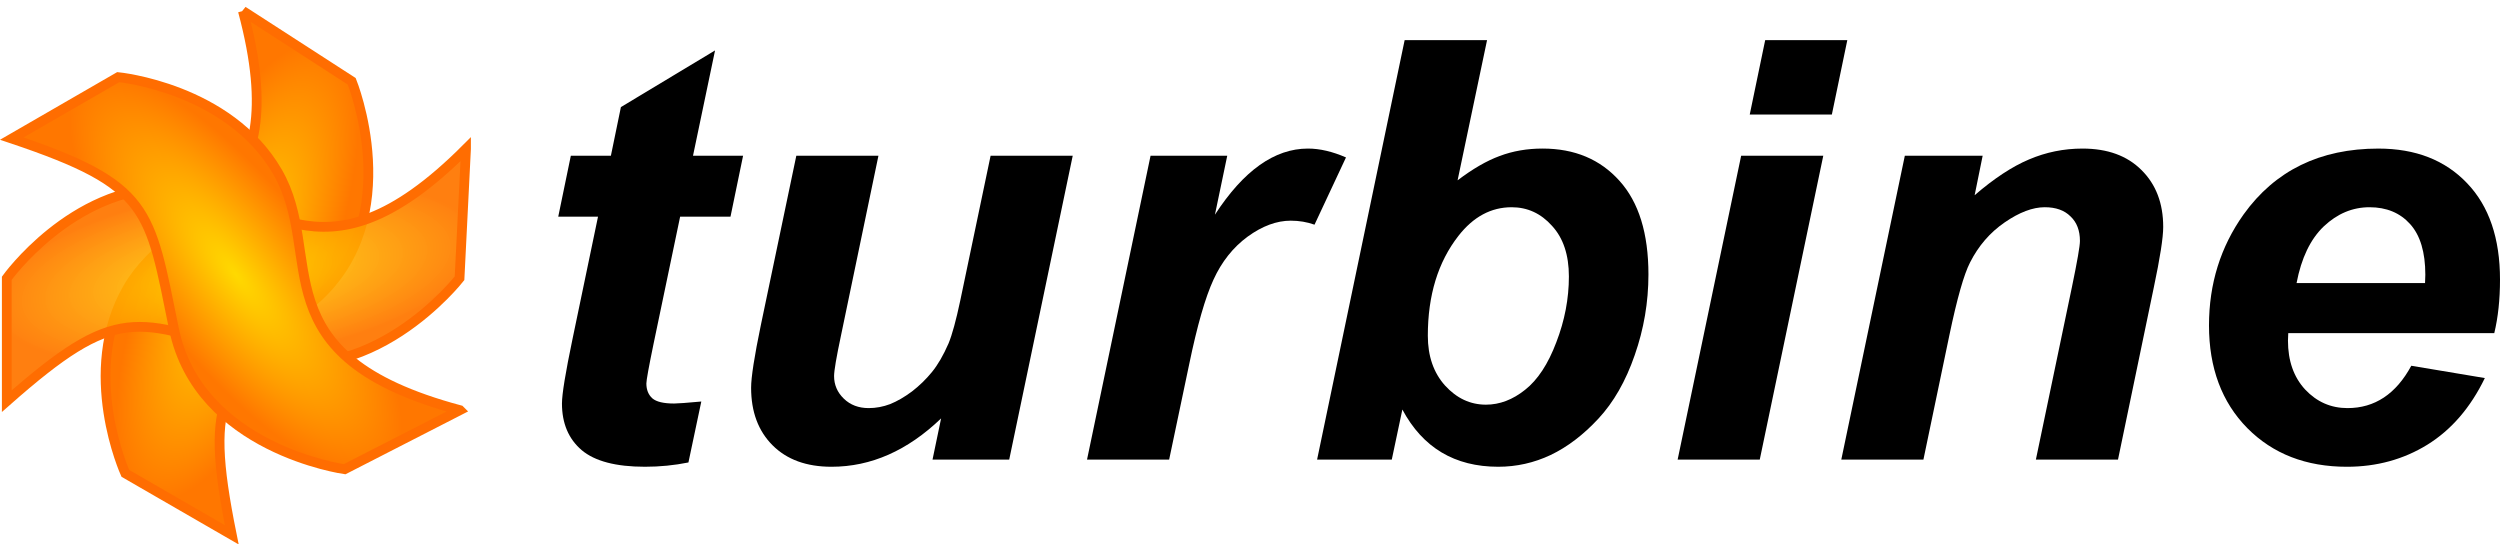
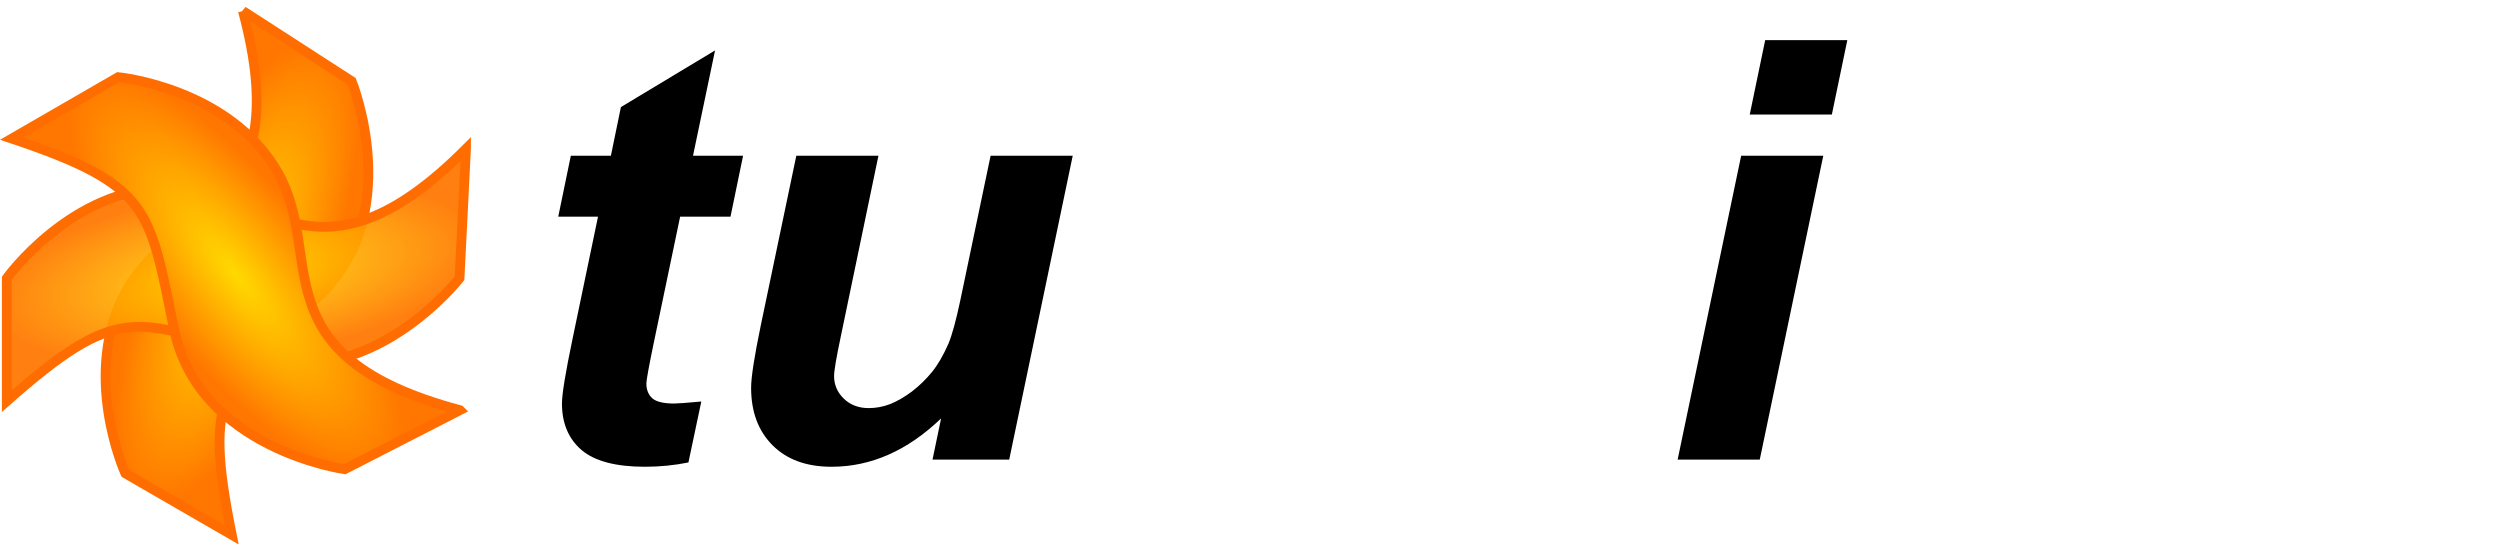
<svg xmlns="http://www.w3.org/2000/svg" xmlns:ns1="http://www.inkscape.org/namespaces/inkscape" xmlns:ns2="http://sodipodi.sourceforge.net/DTD/sodipodi-0.dtd" xmlns:xlink="http://www.w3.org/1999/xlink" width="511.344mm" height="111.363mm" viewBox="0 0 511.344 111.363" version="1.1" id="svg1442" ns1:version="0.92.3 (2405546, 2018-03-11)" ns2:docname="turbine.svg">
  <defs id="defs1436">
    <linearGradient ns1:collect="always" id="linearGradient1840">
      <stop style="stop-color:#ffd900;stop-opacity:0.896" offset="0" id="stop1836" />
      <stop style="stop-color:#ff7700;stop-opacity:0.936" offset="1" id="stop1838" />
    </linearGradient>
    <linearGradient id="linearGradient1829" ns1:collect="always">
      <stop id="stop1825" offset="0" style="stop-color:#ffd900;stop-opacity:1" />
      <stop id="stop1827" offset="1" style="stop-color:#ff7700;stop-opacity:1" />
    </linearGradient>
    <radialGradient ns1:collect="always" xlink:href="#linearGradient1829" id="radialGradient1769" cx="274.177" cy="285.343" fx="274.177" fy="285.343" r="27.884" gradientTransform="matrix(0.589,0.235,-0.665,1.667,302.494,-254.868)" gradientUnits="userSpaceOnUse" />
    <radialGradient ns1:collect="always" xlink:href="#linearGradient1840" id="radialGradient1769-6" cx="274.177" cy="285.343" fx="274.177" fy="285.343" r="27.884" gradientTransform="matrix(0.091,0.627,-1.777,0.258,756.141,40.192)" gradientUnits="userSpaceOnUse" />
    <radialGradient ns1:collect="always" xlink:href="#linearGradient1829" id="radialGradient1769-6-8" cx="274.177" cy="285.343" fx="274.177" fy="285.343" r="27.884" gradientTransform="matrix(-0.498,0.393,-1.112,-1.41,727.801,580.403)" gradientUnits="userSpaceOnUse" />
  </defs>
  <ns2:namedview id="base" pagecolor="#ffffff" bordercolor="#666666" borderopacity="1.0" ns1:pageopacity="0.0" ns1:pageshadow="2" ns1:zoom="0.49497475" ns1:cx="-453.11273" ns1:cy="383.53218" ns1:document-units="mm" ns1:current-layer="layer1" showgrid="false" fit-margin-top="0" fit-margin-left="0" fit-margin-right="0" fit-margin-bottom="0" ns1:window-width="3726" ns1:window-height="2049" ns1:window-x="114" ns1:window-y="55" ns1:window-maximized="1">
    <ns1:grid type="xygrid" id="grid1455" originx="-225.719" originy="44.024" />
  </ns2:namedview>
  <g ns1:label="Layer 1" ns1:groupmode="layer" id="layer1" transform="translate(-225.719,-229.661)">
    <path style="opacity:1;fill:url(#radialGradient1769);fill-opacity:1;fill-rule:evenodd;stroke:#ff6d01;stroke-width:2;stroke-linecap:butt;stroke-linejoin:miter;stroke-miterlimit:4;stroke-dasharray:none;stroke-opacity:1" d="m 275.404,231.91 22.252,14.375 c 0,0 11.362,27.946 -7.418,44.599 -18.78,16.653 -23.056,18.768 -17.116,48.166 l -21.768,-12.568 c 0,0 -9.425,-20.717 0.497,-37.902 9.922,-17.185 34.69,-15.106 23.553,-56.67 z" id="path1483-2-2" ns1:connector-curvature="0" />
    <path style="opacity:1;fill:url(#radialGradient1769-6);fill-opacity:1;fill-rule:evenodd;stroke:#ff6d01;stroke-width:2;stroke-linecap:butt;stroke-linejoin:miter;stroke-miterlimit:4;stroke-dasharray:none;stroke-opacity:1" d="m 321.034,260.121 -1.323,26.458 c 0,0 -18.521,23.813 -42.333,15.875 -23.812,-7.938 -27.781,-10.583 -50.271,9.26 l -2e-5,-25.135 c 0,0 13.229,-18.521 33.073,-18.521 19.844,-10e-6 30.427,22.49 60.854,-7.938 z" id="path1483-2-2-2" ns1:connector-curvature="0" />
    <path style="opacity:1;fill:url(#radialGradient1769-6-8);fill-opacity:1;fill-rule:evenodd;stroke:#ff6d01;stroke-width:2;stroke-linecap:butt;stroke-linejoin:miter;stroke-miterlimit:4;stroke-dasharray:none;stroke-opacity:1" d="m 319.784,313.553 -23.575,12.083 c 0,0 -29.883,-4.133 -34.915,-28.724 -5.032,-24.591 -4.725,-29.351 -33.155,-38.906 l 21.768,-12.568 c 0,0 22.654,2.196 32.576,19.382 9.922,17.185 -4.263,37.595 37.301,48.732 z" id="path1483-2-2-2-2" ns1:connector-curvature="0" />
    <g aria-label="turbine" style="font-style:normal;font-variant:normal;font-weight:normal;font-stretch:normal;font-size:119.863px;line-height:125%;font-family:Montserrat;-inkscape-font-specification:Montserrat;letter-spacing:0px;word-spacing:0px;fill:#000000;fill-opacity:1;stroke:none;stroke-width:4.359px;stroke-linecap:butt;stroke-linejoin:miter;stroke-opacity:1" id="text1844">
      <path d="m 339.901,273.979 2.575,-12.466 h 8.194 l 2.048,-9.95 19.255,-11.588 -4.507,21.538 h 10.242 l -2.575,12.466 h -10.301 l -5.443,26.044 q -1.463,7.082 -1.463,8.077 0,1.931 1.229,3.043 1.229,1.053 4.448,1.053 1.112,0 5.56,-0.41 l -2.634,12.466 q -4.331,0.878 -8.896,0.878 -8.896,0 -12.934,-3.395 -4.038,-3.453 -4.038,-9.54 0,-2.868 2.165,-13.227 l 5.209,-24.991 z" style="font-style:italic;font-variant:normal;font-weight:bold;font-stretch:normal;font-family:Arial;-inkscape-font-specification:'Arial Bold Italic';stroke-width:4.359px" id="path1846" />
      <path d="m 388.596,261.513 h 16.797 l -7.667,36.813 q -1.405,6.614 -1.405,8.252 0,2.692 1.99,4.624 1.99,1.931 5.092,1.931 2.224,0 4.389,-0.819 2.165,-0.878 4.448,-2.575 2.283,-1.756 4.097,-3.98 1.814,-2.224 3.395,-5.853 1.112,-2.692 2.4,-8.779 l 6.204,-29.614 h 16.797 L 432.14,323.668 H 416.454 l 1.756,-8.428 q -10.301,9.891 -22.416,9.891 -7.667,0 -12.056,-4.39 -4.389,-4.389 -4.389,-11.764 0,-3.219 1.99,-12.817 z" style="font-style:italic;font-variant:normal;font-weight:bold;font-stretch:normal;font-family:Arial;-inkscape-font-specification:'Arial Bold Italic';stroke-width:4.359px" id="path1848" />
-       <path d="m 461.052,261.513 h 15.685 l -2.517,12.056 q 8.779,-13.52 19.021,-13.52 3.629,0 7.784,1.814 l -6.438,13.754 q -2.283,-0.819 -4.858,-0.819 -4.331,0 -8.838,3.277 -4.448,3.277 -6.965,8.779 -2.517,5.443 -4.975,17.324 l -4.097,19.489 h -16.797 z" style="font-style:italic;font-variant:normal;font-weight:bold;font-stretch:normal;font-family:Arial;-inkscape-font-specification:'Arial Bold Italic';stroke-width:4.359px" id="path1850" />
-       <path d="m 495.114,323.668 17.909,-85.8 h 16.856 l -6.028,28.678 q 4.624,-3.512 8.603,-4.975 4.038,-1.522 8.779,-1.522 9.832,0 15.744,6.614 5.911,6.555 5.911,19.138 0,8.486 -2.809,16.505 -2.751,7.96 -7.433,12.993 -4.624,4.975 -9.774,7.433 -5.092,2.4 -10.71,2.4 -13.344,0 -19.606,-11.705 l -2.165,10.242 z m 22.65,-25.342 q 0,6.262 3.512,10.184 3.57,3.921 8.369,3.921 4.214,0 8.018,-3.043 3.863,-3.043 6.379,-9.715 2.575,-6.672 2.575,-13.461 0,-6.614 -3.453,-10.359 -3.395,-3.804 -8.252,-3.804 -6.321,0 -10.886,5.853 -6.262,8.018 -6.262,20.426 z" style="font-style:italic;font-variant:normal;font-weight:bold;font-stretch:normal;font-family:Arial;-inkscape-font-specification:'Arial Bold Italic';stroke-width:4.359px" id="path1852" />
      <path d="m 586.767,237.868 h 16.797 l -3.16,15.217 h -16.797 z m -4.916,23.645 h 16.797 L 585.655,323.668 h -16.797 z" style="font-style:italic;font-variant:normal;font-weight:bold;font-stretch:normal;font-family:Arial;-inkscape-font-specification:'Arial Bold Italic';stroke-width:4.359px" id="path1854" />
-       <path d="m 615.328,261.513 h 15.919 l -1.639,8.077 q 5.97,-5.15 11.12,-7.316 5.209,-2.224 10.944,-2.224 7.667,0 12.056,4.389 4.448,4.389 4.448,11.647 0,3.277 -1.931,12.408 l -7.316,35.175 h -16.797 l 7.374,-35.292 q 1.639,-7.901 1.639,-9.423 0,-3.219 -1.931,-5.033 -1.873,-1.873 -5.267,-1.873 -3.687,0 -8.194,3.102 -4.507,3.102 -7.082,8.194 -1.873,3.629 -4.214,14.807 l -5.326,25.518 h -16.797 z" style="font-style:italic;font-variant:normal;font-weight:bold;font-stretch:normal;font-family:Arial;-inkscape-font-specification:'Arial Bold Italic';stroke-width:4.359px" id="path1856" />
-       <path d="M 735.893,297.799 H 693.754 q -0.059,0.995 -0.059,1.522 0,6.204 3.512,10.008 3.57,3.804 8.662,3.804 8.369,0 13.051,-8.662 l 15.041,2.517 q -4.39,9.072 -11.764,13.637 -7.316,4.507 -16.446,4.507 -12.525,0 -20.367,-7.901 -7.843,-7.96 -7.843,-21.011 0,-12.759 7.082,-22.708 9.657,-13.461 27.566,-13.461 11.413,0 18.143,7.082 6.731,7.023 6.731,19.724 0,6.087 -1.171,10.944 z m -14.163,-10.242 q 0.059,-1.112 0.059,-1.697 0,-6.906 -3.102,-10.359 -3.102,-3.453 -8.311,-3.453 -5.209,0 -9.364,3.921 -4.097,3.921 -5.56,11.588 z" style="font-style:italic;font-variant:normal;font-weight:bold;font-stretch:normal;font-family:Arial;-inkscape-font-specification:'Arial Bold Italic';stroke-width:4.359px" id="path1858" />
    </g>
  </g>
</svg>